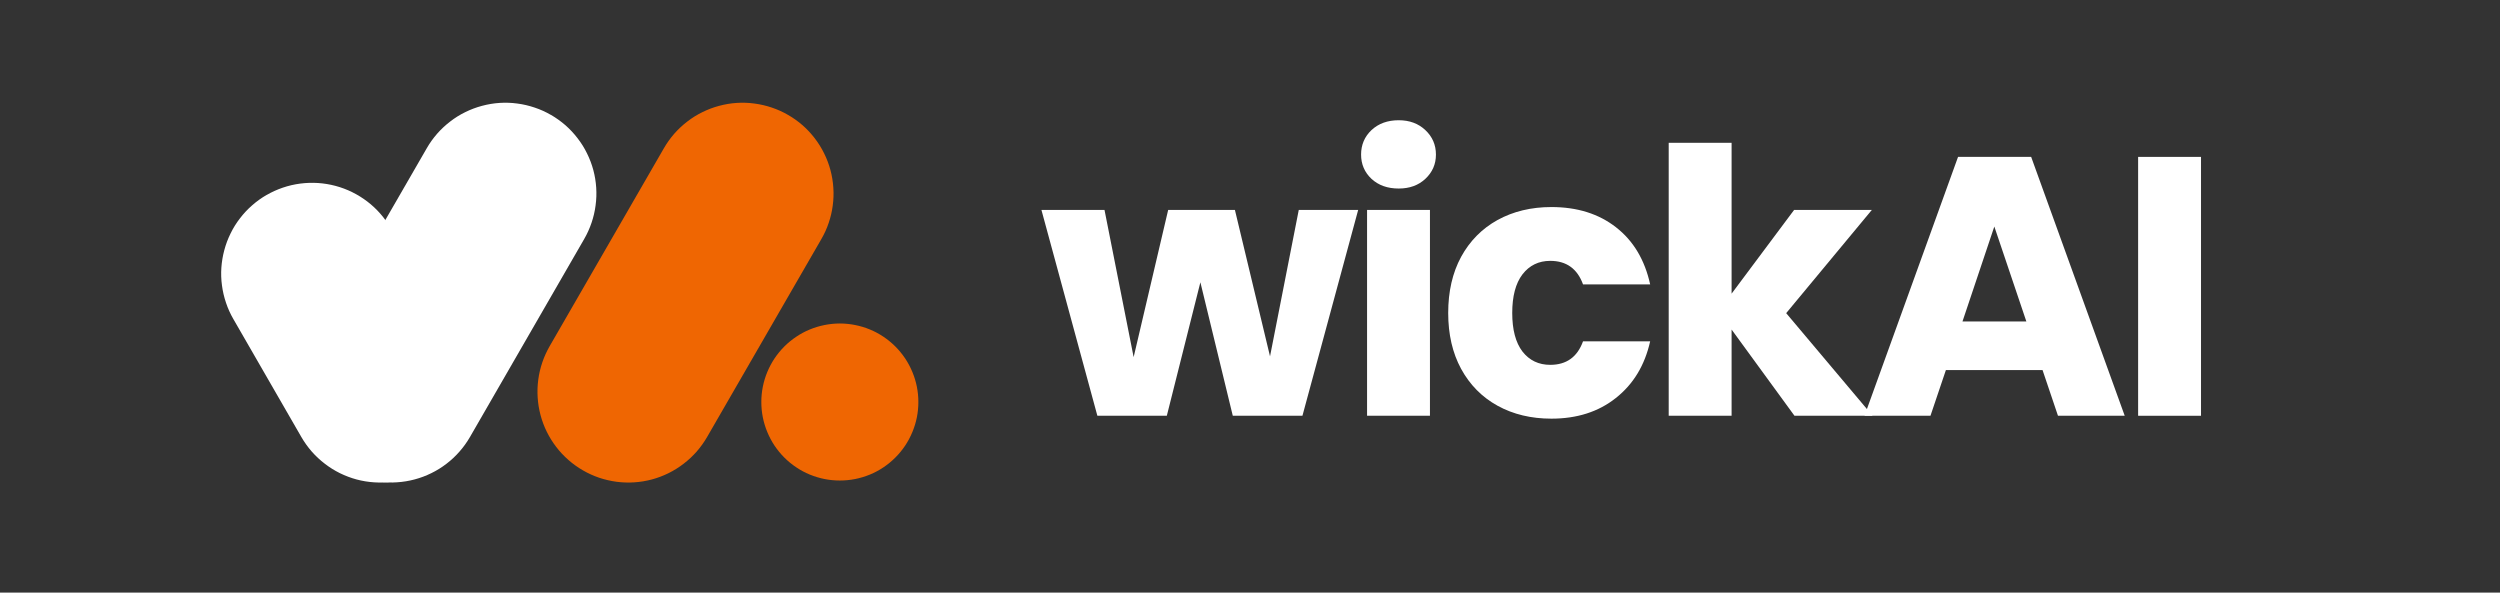
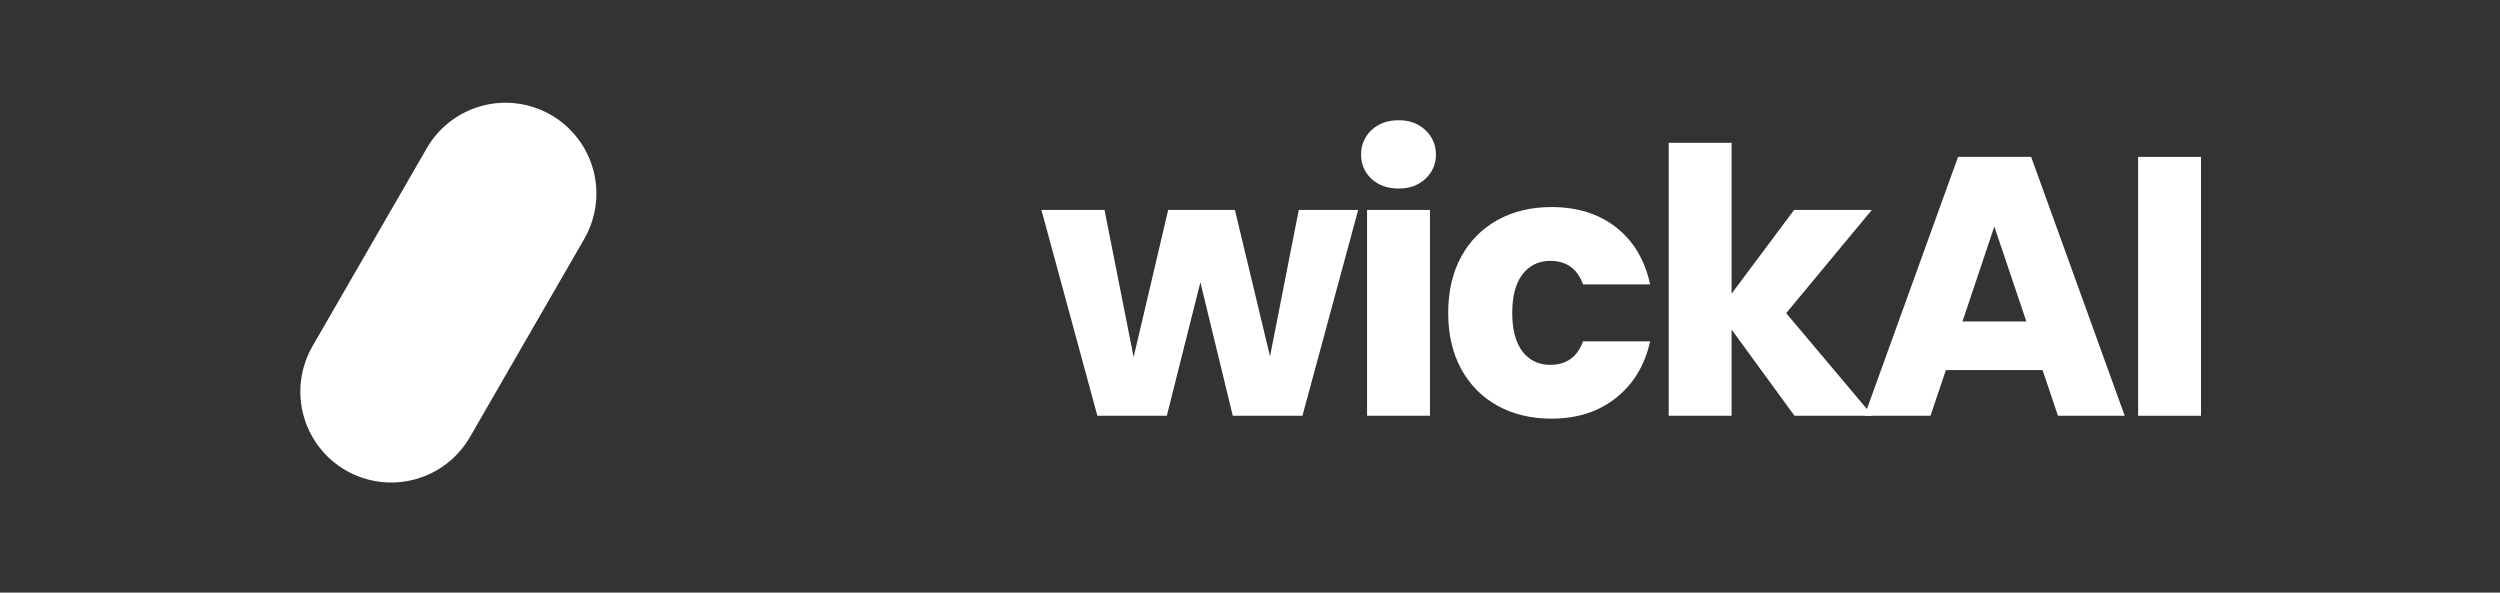
<svg xmlns="http://www.w3.org/2000/svg" width="270" zoomAndPan="magnify" viewBox="0 0 202.5 48" height="64" preserveAspectRatio="xMidYMid meet" version="1.0">
  <rect x="0" y="0" width="202.5" height="48" fill="#333333" stroke="none" />
  <defs>
    <g />
    <clipPath id="8a0c7f0478">
      <path d="M 17.914 14 L 39 14 L 39 39.453 L 17.914 39.453 Z M 17.914 14 " clip-rule="nonzero" />
    </clipPath>
    <clipPath id="40fcd992af">
      <path d="M 24 8.25 L 49 8.25 L 49 39.453 L 24 39.453 Z M 24 8.25 " clip-rule="nonzero" />
    </clipPath>
    <clipPath id="88f65fac42">
      <path d="M 43 8.25 L 68 8.25 L 68 39.453 L 43 39.453 Z M 43 8.25 " clip-rule="nonzero" />
    </clipPath>
    <clipPath id="0bdc7f139c">
      <path d="M 61 26 L 74.375 26 L 74.375 39 L 61 39 Z M 61 26 " clip-rule="nonzero" />
    </clipPath>
  </defs>
  <g fill="#ffffff" fill-opacity="1">
    <g transform="translate(84.231, 33.677)">
      <g>
        <path d="M 25.781 -16.672 L 21.266 0 L 15.625 0 L 13 -10.812 L 10.281 0 L 4.656 0 L 0.125 -16.672 L 5.234 -16.672 L 7.594 -4.75 L 10.391 -16.672 L 15.797 -16.672 L 18.641 -4.812 L 20.969 -16.672 Z M 25.781 -16.672 " />
      </g>
    </g>
  </g>
  <g fill="#ffffff" fill-opacity="1">
    <g transform="translate(108.873, 33.677)">
      <g>
        <path d="M 4.422 -18.406 C 3.523 -18.406 2.789 -18.664 2.219 -19.188 C 1.656 -19.719 1.375 -20.375 1.375 -21.156 C 1.375 -21.945 1.656 -22.609 2.219 -23.141 C 2.789 -23.672 3.523 -23.938 4.422 -23.938 C 5.297 -23.938 6.016 -23.672 6.578 -23.141 C 7.148 -22.609 7.438 -21.945 7.438 -21.156 C 7.438 -20.375 7.148 -19.719 6.578 -19.188 C 6.016 -18.664 5.297 -18.406 4.422 -18.406 Z M 6.953 -16.672 L 6.953 0 L 1.859 0 L 1.859 -16.672 Z M 6.953 -16.672 " />
      </g>
    </g>
  </g>
  <g fill="#ffffff" fill-opacity="1">
    <g transform="translate(116.46, 33.677)">
      <g>
        <path d="M 0.844 -8.328 C 0.844 -10.066 1.191 -11.582 1.891 -12.875 C 2.598 -14.164 3.582 -15.16 4.844 -15.859 C 6.113 -16.555 7.566 -16.906 9.203 -16.906 C 11.297 -16.906 13.039 -16.359 14.438 -15.266 C 15.844 -14.172 16.766 -12.629 17.203 -10.641 L 11.766 -10.641 C 11.305 -11.91 10.422 -12.547 9.109 -12.547 C 8.172 -12.547 7.422 -12.18 6.859 -11.453 C 6.305 -10.723 6.031 -9.68 6.031 -8.328 C 6.031 -6.973 6.305 -5.93 6.859 -5.203 C 7.422 -4.484 8.172 -4.125 9.109 -4.125 C 10.422 -4.125 11.305 -4.758 11.766 -6.031 L 17.203 -6.031 C 16.766 -4.082 15.836 -2.551 14.422 -1.438 C 13.016 -0.32 11.273 0.234 9.203 0.234 C 7.566 0.234 6.113 -0.113 4.844 -0.812 C 3.582 -1.508 2.598 -2.504 1.891 -3.797 C 1.191 -5.086 0.844 -6.598 0.844 -8.328 Z M 0.844 -8.328 " />
      </g>
    </g>
  </g>
  <g fill="#ffffff" fill-opacity="1">
    <g transform="translate(133.306, 33.677)">
      <g>
        <path d="M 12.047 0 L 6.953 -6.984 L 6.953 0 L 1.859 0 L 1.859 -22.109 L 6.953 -22.109 L 6.953 -9.891 L 12.016 -16.672 L 18.312 -16.672 L 11.375 -8.312 L 18.375 0 Z M 12.047 0 " />
      </g>
    </g>
  </g>
  <g fill="#ffffff" fill-opacity="1">
    <g transform="translate(150.54, 33.677)">
      <g>
        <path d="M 14.906 -3.703 L 7.078 -3.703 L 5.828 0 L 0.484 0 L 8.062 -20.969 L 13.984 -20.969 L 21.562 0 L 16.156 0 Z M 13.594 -7.641 L 11 -15.328 L 8.422 -7.641 Z M 13.594 -7.641 " />
      </g>
    </g>
  </g>
  <g fill="#ffffff" fill-opacity="1">
    <g transform="translate(171.329, 33.677)">
      <g>
        <path d="M 6.953 -20.969 L 6.953 0 L 1.859 0 L 1.859 -20.969 Z M 6.953 -20.969 " />
      </g>
    </g>
  </g>
  <g clip-path="url(#8a0c7f0478)">
-     <path fill="#ffffff" d="M 21.598 15.793 C 22.016 15.551 22.453 15.355 22.91 15.199 C 23.367 15.043 23.836 14.934 24.316 14.871 C 24.797 14.809 25.277 14.793 25.758 14.824 C 26.242 14.855 26.715 14.934 27.184 15.059 C 27.648 15.184 28.098 15.352 28.531 15.566 C 28.965 15.781 29.375 16.035 29.758 16.328 C 30.141 16.621 30.492 16.949 30.812 17.316 C 31.129 17.68 31.41 18.07 31.652 18.488 L 37.164 28.043 C 37.406 28.461 37.605 28.898 37.758 29.355 C 37.914 29.816 38.023 30.285 38.086 30.762 C 38.152 31.242 38.168 31.723 38.137 32.203 C 38.102 32.688 38.023 33.16 37.898 33.629 C 37.773 34.094 37.605 34.547 37.391 34.98 C 37.18 35.414 36.926 35.82 36.629 36.203 C 36.336 36.59 36.008 36.938 35.645 37.258 C 35.281 37.578 34.891 37.855 34.469 38.098 C 34.051 38.34 33.613 38.539 33.156 38.695 C 32.699 38.848 32.23 38.957 31.75 39.023 C 31.27 39.086 30.789 39.102 30.309 39.07 C 29.824 39.039 29.352 38.961 28.883 38.836 C 28.418 38.711 27.969 38.539 27.535 38.328 C 27.102 38.113 26.691 37.859 26.309 37.562 C 25.926 37.27 25.574 36.941 25.254 36.578 C 24.938 36.215 24.656 35.824 24.414 35.406 L 18.902 25.844 C 18.66 25.426 18.461 24.988 18.309 24.531 C 18.152 24.074 18.043 23.605 17.98 23.125 C 17.914 22.648 17.898 22.168 17.93 21.684 C 17.965 21.203 18.043 20.727 18.168 20.262 C 18.293 19.793 18.461 19.344 18.676 18.91 C 18.887 18.477 19.141 18.066 19.438 17.684 C 19.73 17.301 20.059 16.949 20.422 16.633 C 20.785 16.312 21.18 16.031 21.598 15.789 Z M 21.598 15.793 " fill-opacity="1" fill-rule="evenodd" />
-   </g>
+     </g>
  <g clip-path="url(#40fcd992af)">
    <path fill="#ffffff" d="M 44.625 9.309 C 44.207 9.066 43.77 8.867 43.312 8.715 C 42.852 8.559 42.387 8.449 41.906 8.387 C 41.426 8.32 40.945 8.305 40.465 8.336 C 39.98 8.367 39.508 8.449 39.039 8.574 C 38.574 8.699 38.121 8.867 37.688 9.082 C 37.254 9.293 36.848 9.547 36.465 9.844 C 36.082 10.137 35.73 10.465 35.41 10.828 C 35.094 11.191 34.812 11.582 34.57 12.004 L 25.312 28.043 C 25.07 28.461 24.871 28.898 24.719 29.359 C 24.562 29.816 24.453 30.285 24.391 30.762 C 24.328 31.242 24.312 31.723 24.344 32.203 C 24.375 32.688 24.453 33.16 24.578 33.629 C 24.703 34.094 24.871 34.547 25.086 34.98 C 25.301 35.41 25.555 35.82 25.848 36.203 C 26.141 36.586 26.469 36.938 26.832 37.258 C 27.195 37.574 27.586 37.855 28.008 38.098 C 28.426 38.34 28.863 38.539 29.32 38.691 C 29.777 38.848 30.246 38.957 30.727 39.02 C 31.203 39.086 31.684 39.102 32.168 39.066 C 32.648 39.035 33.125 38.957 33.59 38.832 C 34.059 38.707 34.508 38.539 34.941 38.324 C 35.375 38.113 35.785 37.859 36.168 37.562 C 36.551 37.27 36.902 36.941 37.219 36.578 C 37.539 36.215 37.82 35.824 38.062 35.406 L 47.32 19.359 C 47.562 18.941 47.758 18.504 47.914 18.047 C 48.07 17.59 48.18 17.121 48.242 16.641 C 48.309 16.16 48.324 15.68 48.293 15.199 C 48.262 14.715 48.184 14.242 48.059 13.773 C 47.934 13.309 47.762 12.855 47.547 12.422 C 47.336 11.988 47.082 11.582 46.785 11.199 C 46.492 10.816 46.164 10.465 45.801 10.145 C 45.434 9.828 45.043 9.547 44.625 9.305 Z M 44.625 9.309 " fill-opacity="1" fill-rule="evenodd" />
  </g>
  <g clip-path="url(#88f65fac42)">
-     <path fill="#ef6602" d="M 63.832 9.309 C 63.414 9.066 62.977 8.867 62.52 8.715 C 62.062 8.559 61.594 8.449 61.113 8.387 C 60.637 8.32 60.152 8.305 59.672 8.336 C 59.188 8.367 58.715 8.449 58.246 8.574 C 57.781 8.699 57.332 8.867 56.898 9.082 C 56.465 9.293 56.055 9.547 55.672 9.844 C 55.289 10.137 54.938 10.465 54.617 10.828 C 54.301 11.191 54.02 11.582 53.777 12.004 L 44.52 28.043 C 44.281 28.461 44.082 28.898 43.926 29.355 C 43.77 29.816 43.66 30.285 43.598 30.762 C 43.535 31.242 43.52 31.723 43.551 32.203 C 43.582 32.688 43.66 33.16 43.785 33.629 C 43.91 34.094 44.078 34.547 44.293 34.98 C 44.508 35.414 44.762 35.82 45.055 36.203 C 45.348 36.59 45.68 36.938 46.043 37.258 C 46.406 37.578 46.797 37.855 47.215 38.098 C 47.633 38.34 48.07 38.539 48.527 38.695 C 48.984 38.848 49.453 38.957 49.934 39.023 C 50.414 39.086 50.895 39.102 51.375 39.07 C 51.859 39.039 52.332 38.961 52.801 38.836 C 53.266 38.711 53.719 38.539 54.148 38.328 C 54.582 38.113 54.992 37.859 55.375 37.562 C 55.758 37.27 56.109 36.941 56.43 36.578 C 56.746 36.215 57.027 35.824 57.27 35.406 L 66.531 19.363 C 66.773 18.945 66.973 18.508 67.125 18.051 C 67.281 17.594 67.391 17.125 67.453 16.645 C 67.516 16.164 67.535 15.684 67.5 15.203 C 67.469 14.719 67.391 14.246 67.266 13.777 C 67.141 13.312 66.973 12.863 66.758 12.43 C 66.547 11.996 66.289 11.586 65.996 11.203 C 65.703 10.82 65.375 10.469 65.012 10.148 C 64.648 9.832 64.254 9.551 63.836 9.309 Z M 63.832 9.309 " fill-opacity="1" fill-rule="evenodd" />
-   </g>
+     </g>
  <g clip-path="url(#0bdc7f139c)">
-     <path fill="#ef6602" d="M 61.668 32.562 C 61.668 32.148 61.707 31.734 61.789 31.324 C 61.871 30.914 61.992 30.516 62.152 30.129 C 62.312 29.746 62.508 29.379 62.738 29.031 C 62.973 28.684 63.234 28.363 63.531 28.066 C 63.824 27.773 64.148 27.508 64.496 27.277 C 64.84 27.043 65.207 26.848 65.594 26.688 C 65.98 26.527 66.379 26.41 66.785 26.328 C 67.195 26.246 67.609 26.203 68.027 26.203 C 68.445 26.203 68.859 26.246 69.27 26.328 C 69.68 26.41 70.074 26.527 70.461 26.688 C 70.848 26.848 71.215 27.043 71.562 27.277 C 71.906 27.508 72.23 27.773 72.523 28.066 C 72.82 28.363 73.082 28.684 73.316 29.031 C 73.547 29.379 73.742 29.746 73.902 30.129 C 74.062 30.516 74.184 30.914 74.266 31.324 C 74.348 31.734 74.387 32.148 74.387 32.562 C 74.387 32.98 74.348 33.395 74.266 33.805 C 74.184 34.215 74.062 34.613 73.902 34.996 C 73.742 35.383 73.547 35.75 73.316 36.098 C 73.082 36.445 72.82 36.766 72.523 37.062 C 72.23 37.355 71.906 37.621 71.562 37.852 C 71.215 38.086 70.848 38.281 70.461 38.441 C 70.074 38.598 69.68 38.719 69.27 38.801 C 68.859 38.883 68.445 38.922 68.027 38.922 C 67.609 38.922 67.195 38.883 66.785 38.801 C 66.379 38.719 65.98 38.598 65.594 38.441 C 65.207 38.281 64.84 38.086 64.496 37.852 C 64.148 37.621 63.824 37.355 63.531 37.062 C 63.234 36.766 62.973 36.445 62.738 36.098 C 62.508 35.75 62.312 35.383 62.152 34.996 C 61.992 34.613 61.871 34.215 61.789 33.805 C 61.707 33.395 61.668 32.98 61.668 32.562 Z M 61.668 32.562 " fill-opacity="1" fill-rule="evenodd" />
-   </g>
+     </g>
</svg>